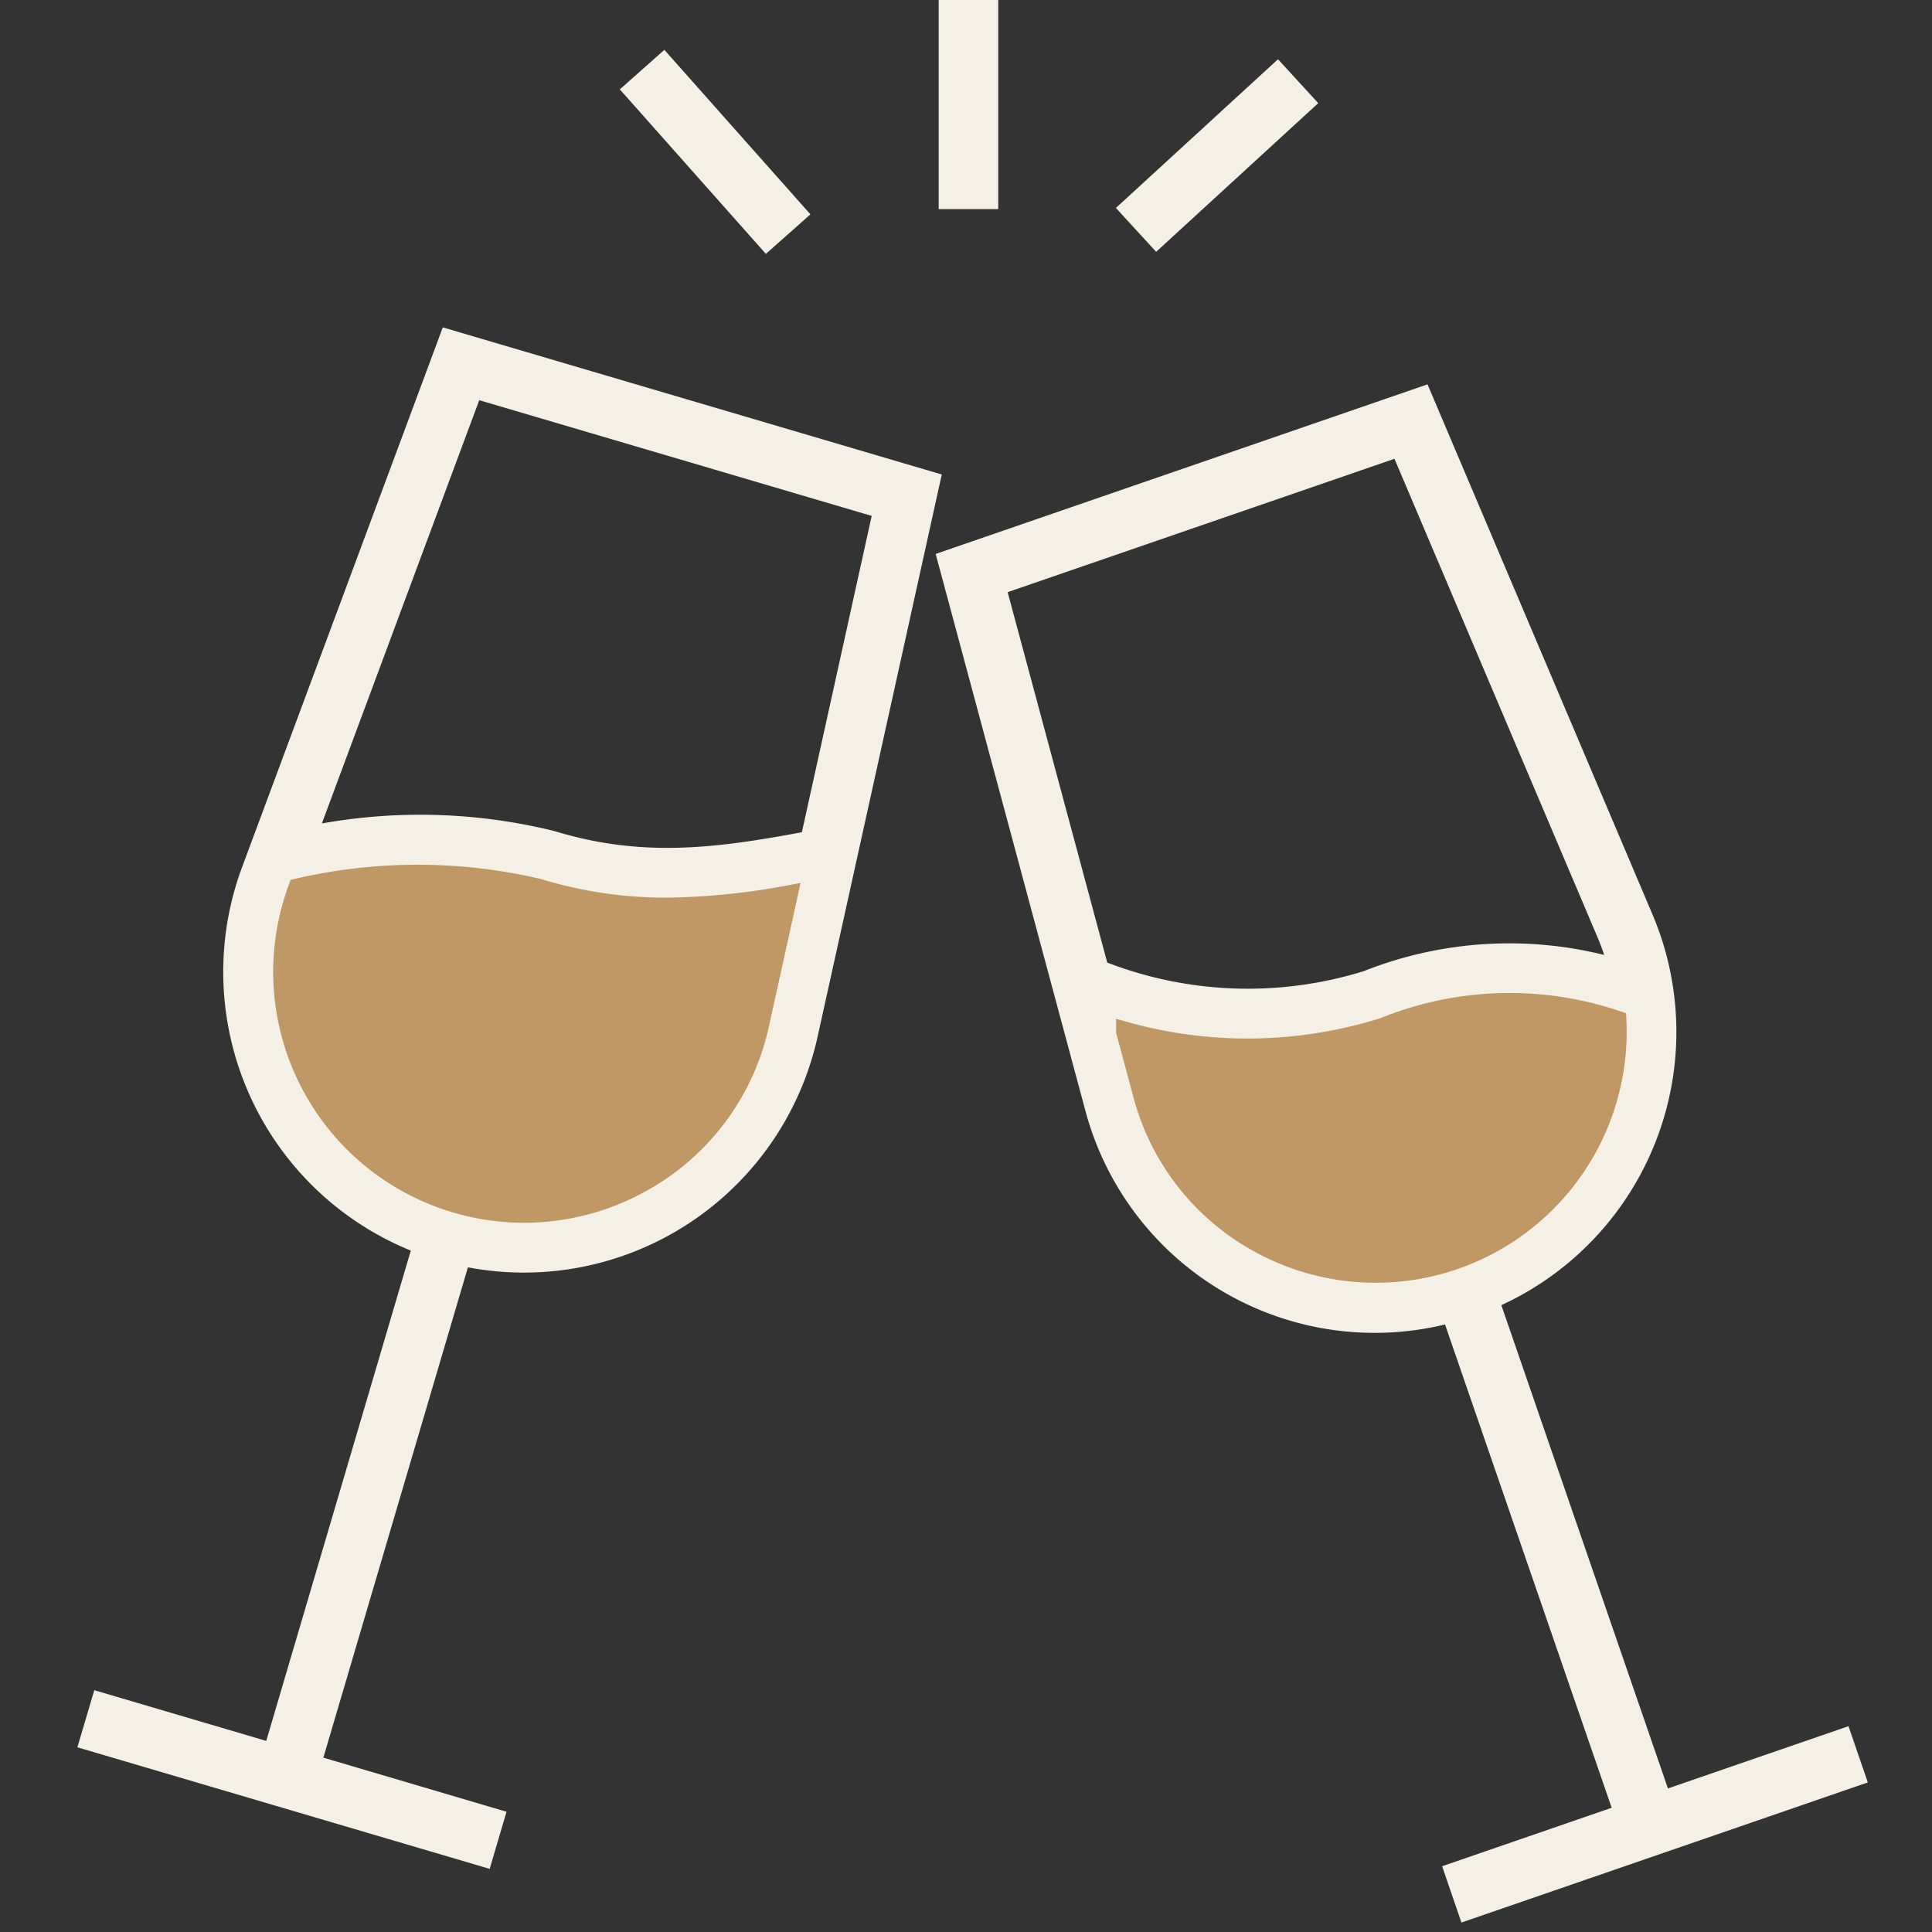
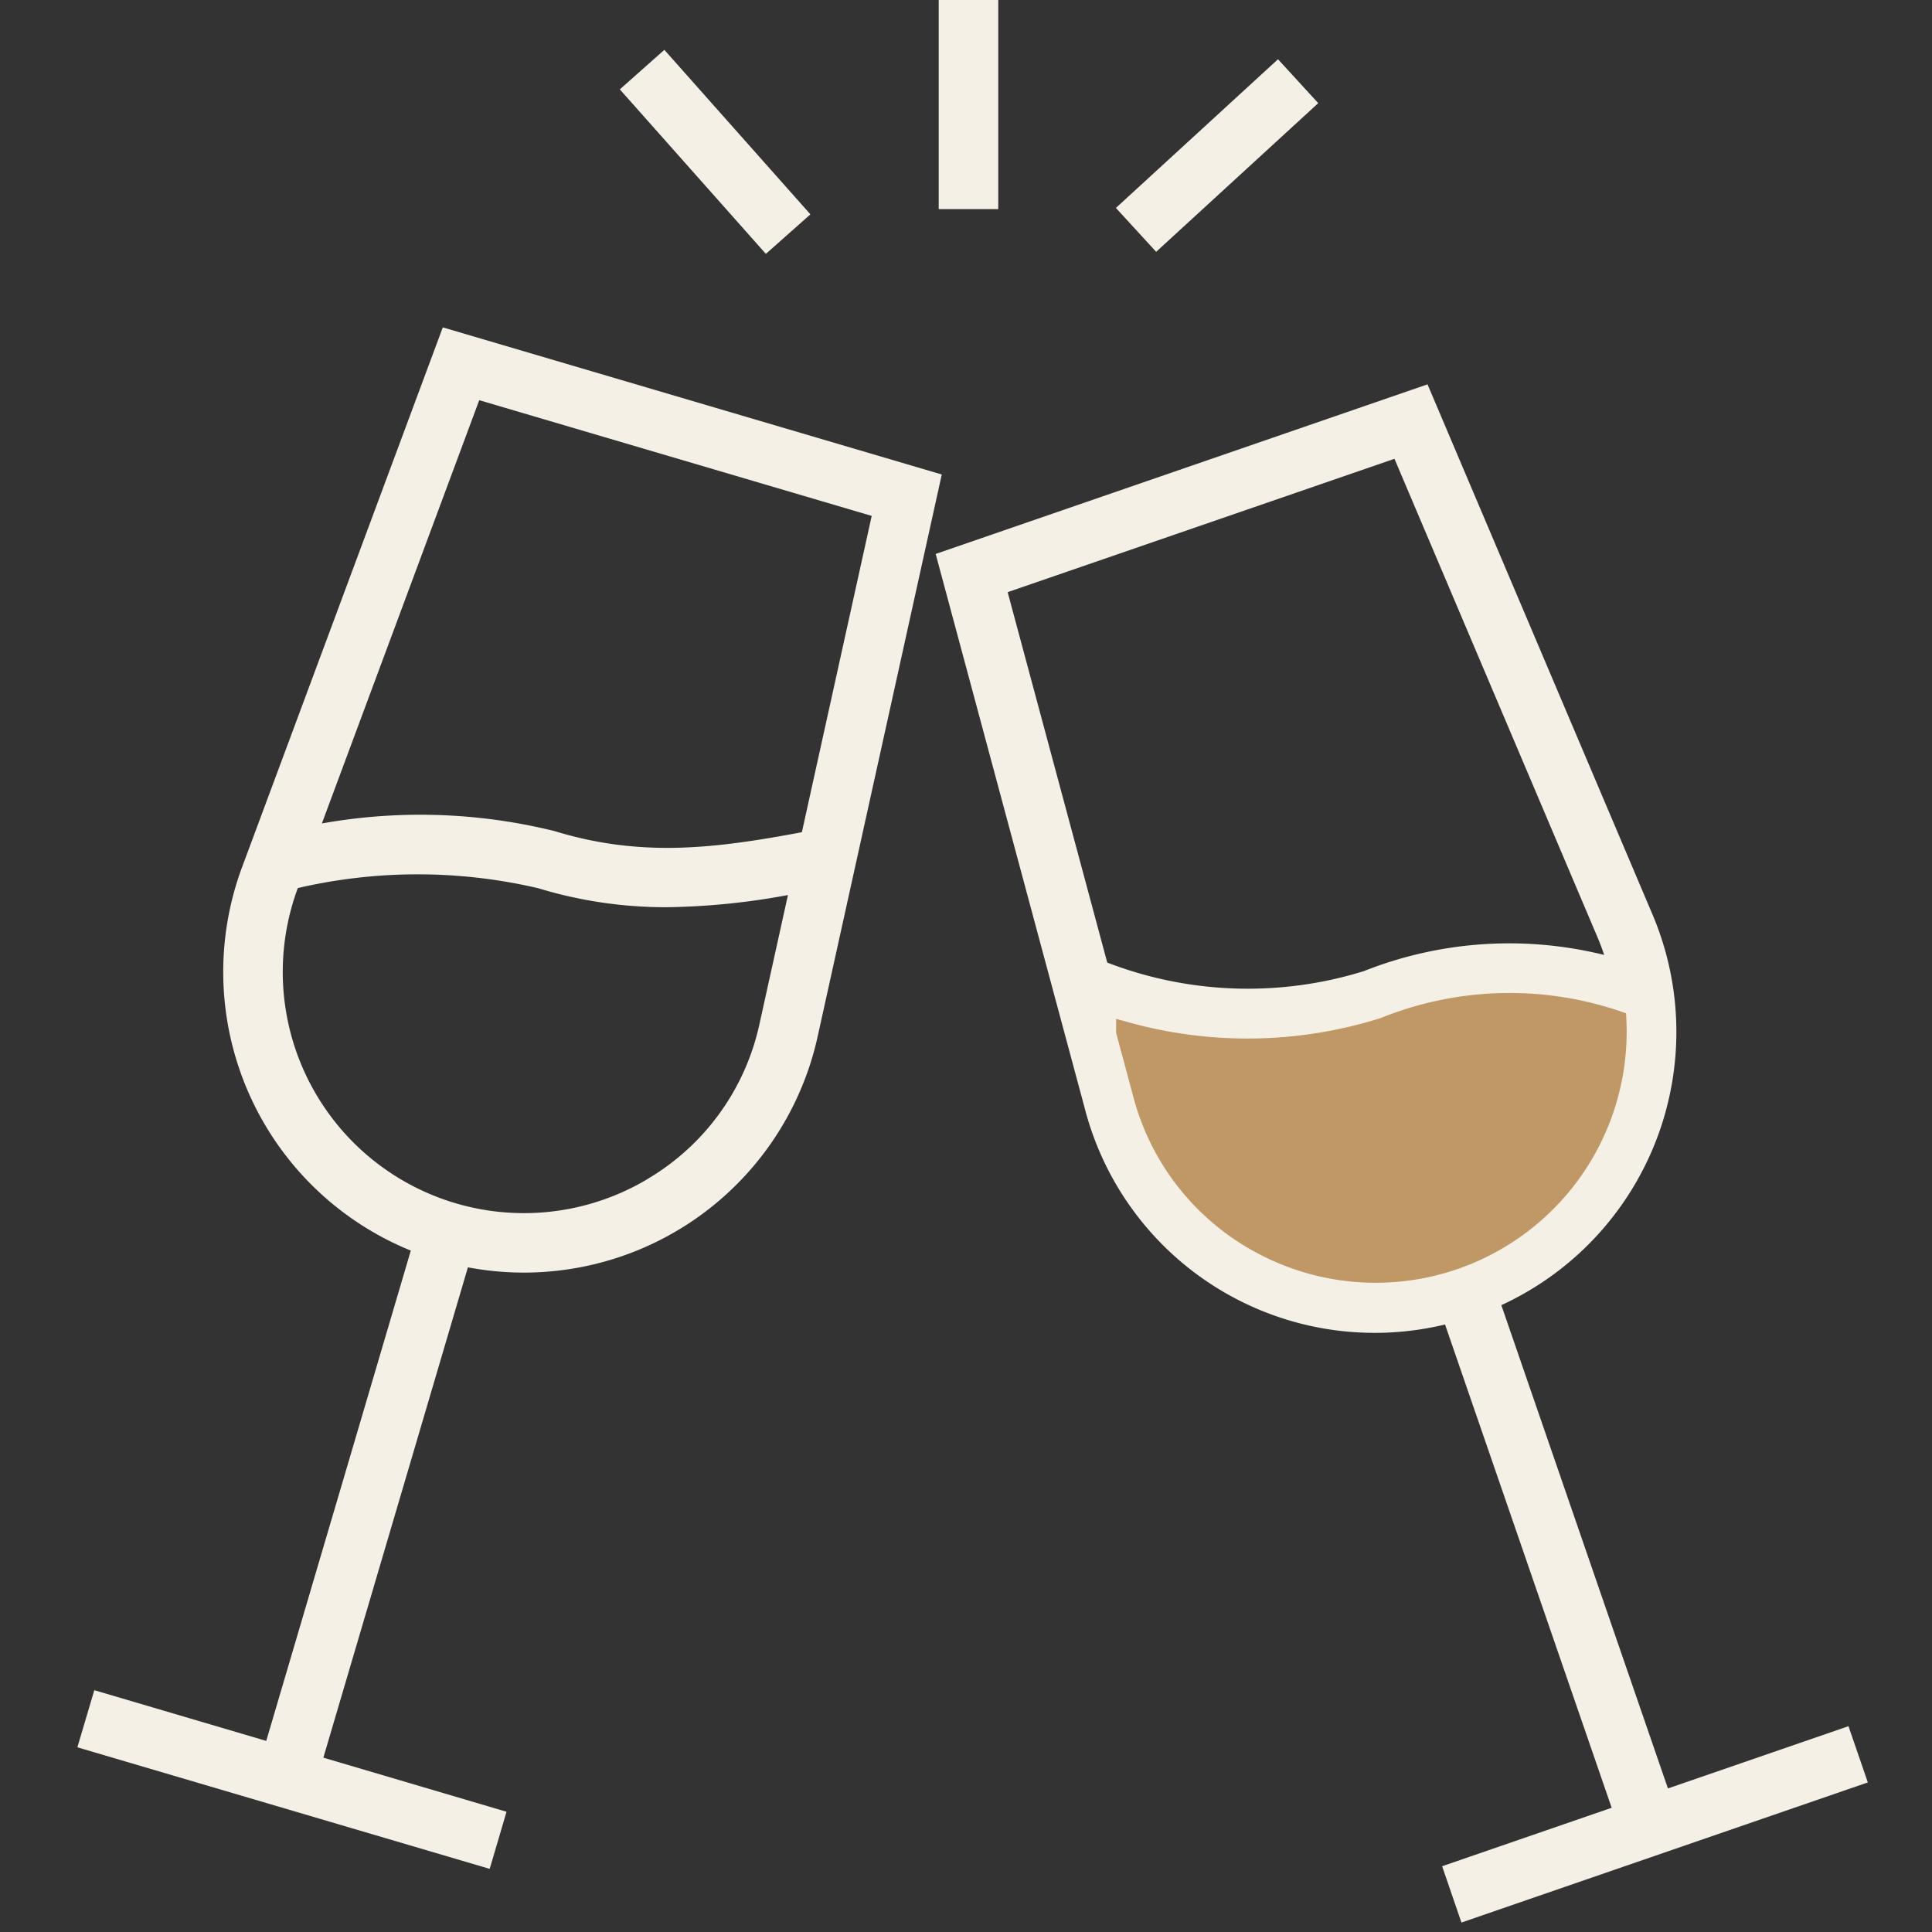
<svg xmlns="http://www.w3.org/2000/svg" width="100" height="100" viewBox="0 0 100 100">
  <rect x="0" y="0" width="100" height="100" fill="#333333" stroke="none" />
  <g data-name="Group 588">
    <path data-name="Rectangle 257" fill="none" d="M0 0h100v100H0z" />
    <g data-name="Group 587">
      <path data-name="Path 8044" d="M22.919 16.945 12.531 44.881a15.568 15.568 0 0 0 8.732 19.849l-7.482 25.379-8.9-2.625-.876 2.956 21.341 6.292.872-2.956-9.481-2.8 7.482-25.379a15.568 15.568 0 0 0 18.1-11.937l6.427-29.1Zm1.886 3.769 20.314 5.989-3.614 16.372c-4.455.835-8.276 1.32-12.766-.047l-.041-.012a28.963 28.963 0 0 0-12.038-.394Zm8.663 40.343a12.484 12.484 0 0 1-18.053-15.091 27.445 27.445 0 0 1 12.447.009 22.572 22.572 0 0 0 6.663.982 36.451 36.451 0 0 0 6.259-.63l-1.472 6.667a12.359 12.359 0 0 1-5.843 8.058" fill="#f5f0e6" />
      <path data-name="Path 8045" d="m95.677 89.347-9.345 3.222-8.623-25.014a15.568 15.568 0 0 0 7.823-20.224L73.888 19.894 48.43 28.672l7.74 28.783a15.5 15.5 0 0 0 18.625 11.1L83.42 93.57l-8.776 3.026 1 2.914 21.034-7.252Zm-23.5-65.6 10.52 24.79c.125.294.234.592.336.891a20.42 20.42 0 0 0-12.435.835 20.253 20.253 0 0 1-13.287-.44L52.156 30.65ZM65.35 64.441a12.36 12.36 0 0 1-6.2-7.785l-.877-3.261a23.469 23.469 0 0 0 13.305-.209l.094-.033a17.306 17.306 0 0 1 12.013-.342 12.493 12.493 0 0 1-18.334 11.63" fill="#f5f0e6" />
      <path data-name="Rectangle 253" fill="#f5f0e6" d="m32.082 4.626 2.305-2.046 7.56 8.515-2.306 2.046z" />
      <path data-name="Rectangle 254" fill="#f5f0e6" d="m57.759 10.763 8.39-7.696 2.083 2.272-8.39 7.695z" />
      <path data-name="Rectangle 255" fill="#f5f0e6" d="M48.587 0h3.082v10.824h-3.082z" />
-       <path data-name="Path 8048" d="M33.469 61.057a12.484 12.484 0 0 1-18.05-15.09 27.445 27.445 0 0 1 12.447.013 22.572 22.572 0 0 0 6.663.982 36.451 36.451 0 0 0 6.259-.63l-1.472 6.667a12.359 12.359 0 0 1-5.843 8.058" fill="#bf9865" stroke="#bf9865" />
      <path data-name="Path 8049" d="M65.347 64.439a12.36 12.36 0 0 1-6.2-7.785l-.877-3.261a23.469 23.469 0 0 0 13.305-.209l.094-.033a17.306 17.306 0 0 1 12.013-.342 12.493 12.493 0 0 1-18.334 11.63" fill="#bf9865" stroke="#bf9865" />
    </g>
  </g>
</svg>